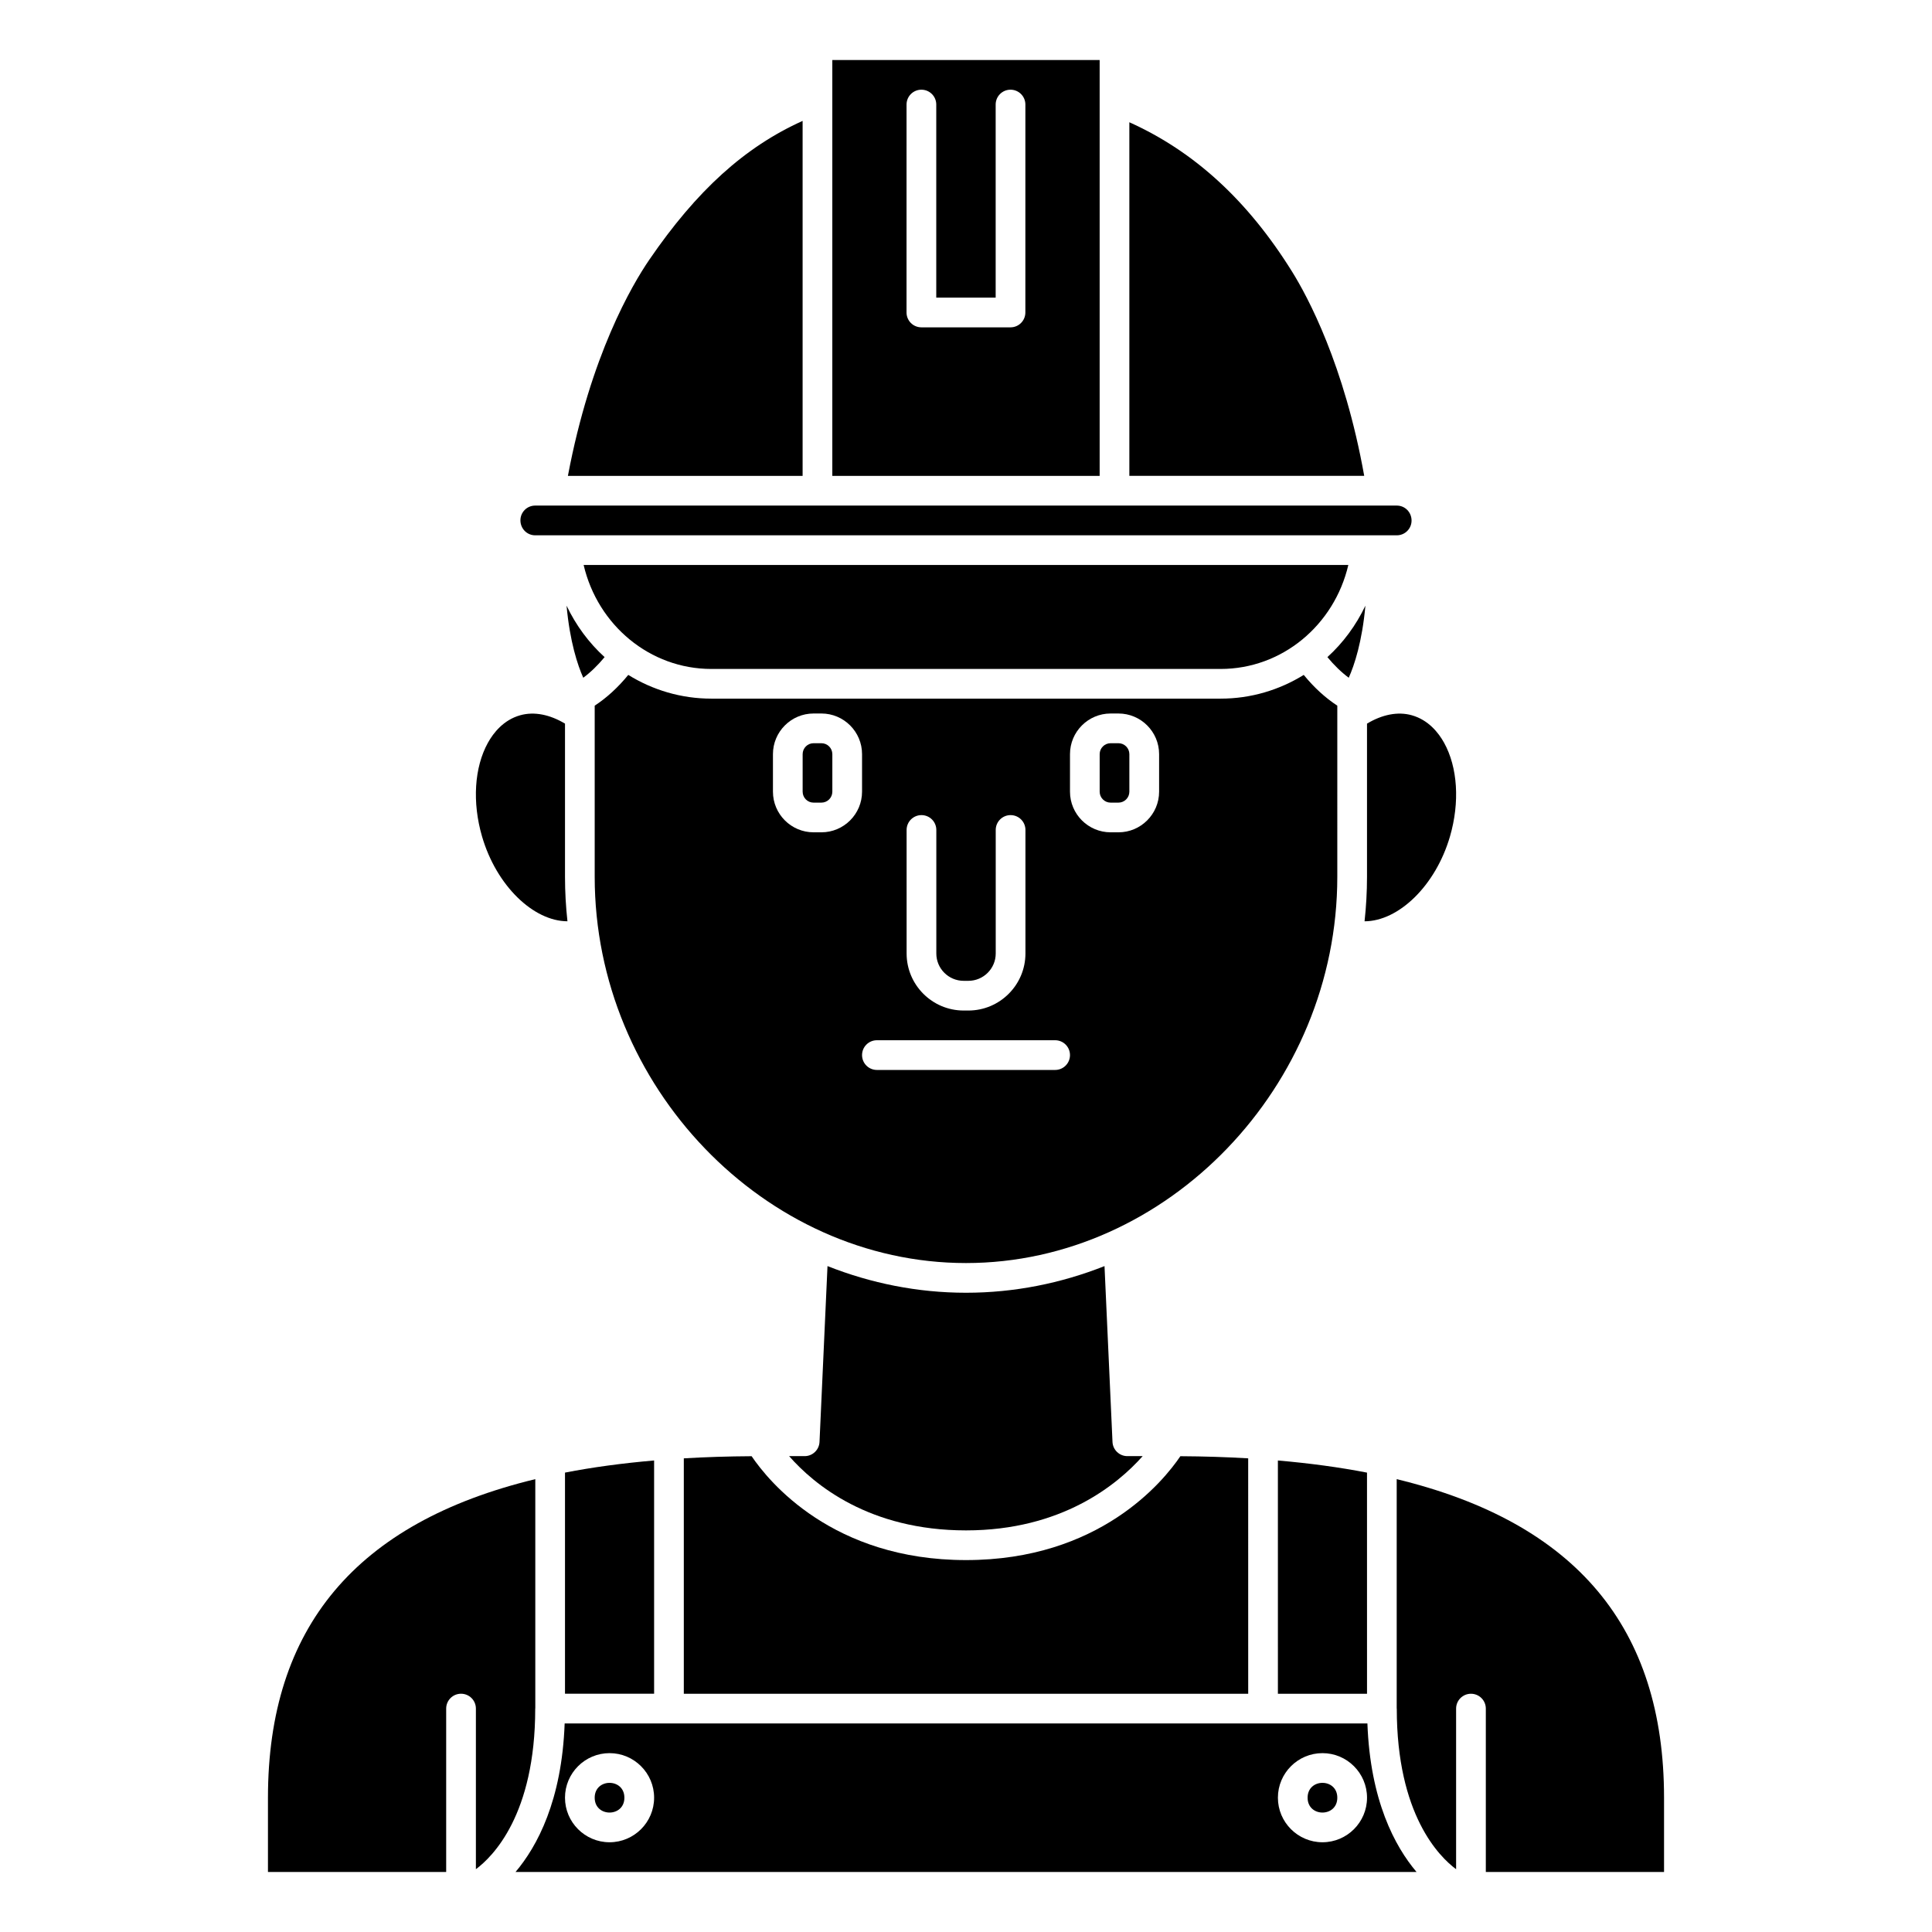
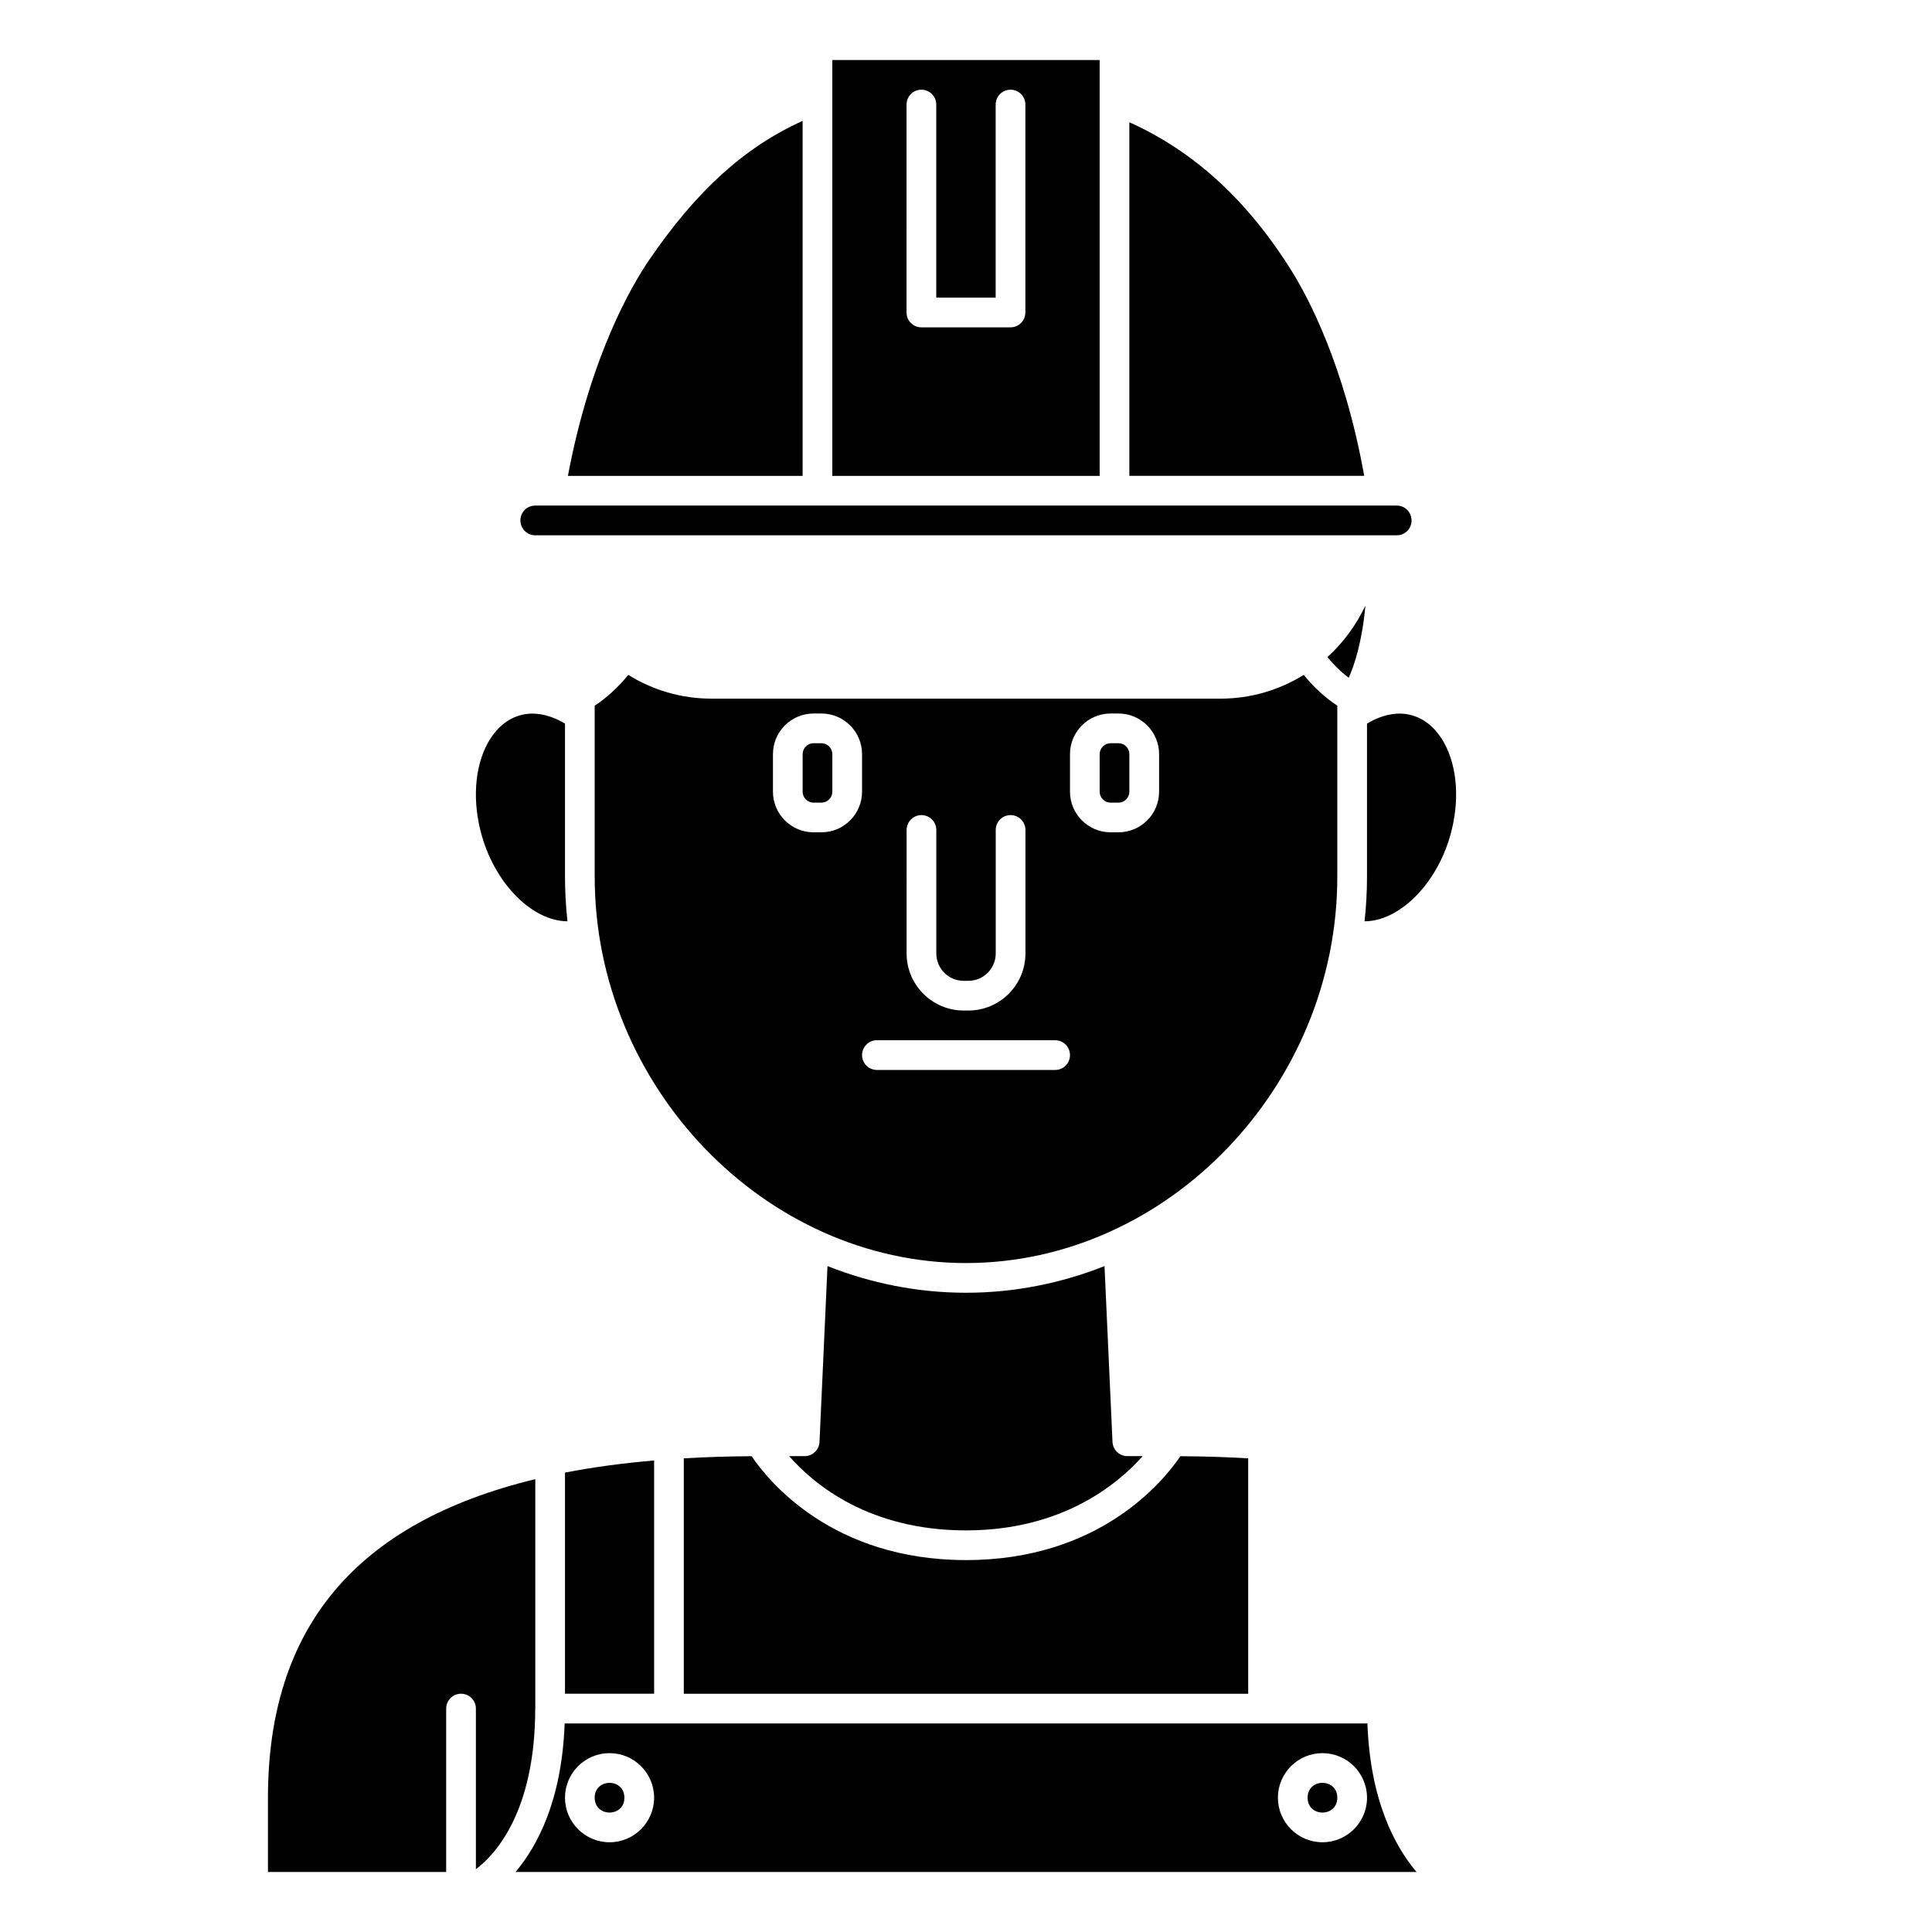
<svg xmlns="http://www.w3.org/2000/svg" fill="#000000" width="800px" height="800px" version="1.1" viewBox="144 144 512 512">
  <g>
-     <path d="m298.57 323.61c1.977-1.465 3.859-3.301 5.656-5.465-4.168-3.785-7.594-8.418-10.078-13.641 0.867 9.543 2.922 15.758 4.422 19.105z" />
    <path d="m501.43 323.61c1.496-3.332 3.551-9.547 4.414-19.102-2.481 5.219-5.902 9.852-10.07 13.637 1.789 2.156 3.68 4 5.656 5.465z" />
-     <path d="m332.51 321.28h134.97c16.258 0 30.102-11.574 33.84-27.551h-202.65c3.738 15.977 17.586 27.551 33.84 27.551z" />
-     <path d="m506.27 534.26c-7.34-1.426-15.227-2.488-23.617-3.215l0.004 61.816h23.617z" />
    <path d="m498.4 331.01c-3.176-2.082-6.156-4.801-8.895-8.152-6.457 3.996-13.996 6.289-22.02 6.289h-134.97c-8.023 0-15.559-2.293-22.016-6.289-2.742 3.348-5.719 6.07-8.898 8.152v45.371c0 55.473 45.059 102.34 98.398 102.34s98.398-46.863 98.398-102.34zm-114.14 32.941c0-2.176 1.758-3.938 3.938-3.938 2.176 0 3.938 1.758 3.938 3.938v32.73c-0.004 4 3.25 7.25 7.246 7.25h1.242c4.004 0 7.254-3.25 7.254-7.25v-32.73c0-2.176 1.758-3.938 3.938-3.938 2.176 0 3.938 1.758 3.938 3.938v32.73c-0.004 8.336-6.789 15.121-15.125 15.121h-1.242c-8.34 0-15.125-6.785-15.125-15.121zm-22.578 0.621h-2.074c-5.938 0-10.77-4.832-10.77-10.77v-9.945c0-5.941 4.832-10.773 10.766-10.773h2.074c5.941 0 10.773 4.832 10.773 10.77v9.945c0 5.941-4.832 10.773-10.77 10.773zm61.938 62.977h-47.23c-2.176 0-3.938-1.758-3.938-3.938 0-2.176 1.758-3.938 3.938-3.938h47.23c2.176 0 3.938 1.758 3.938 3.938 0 2.18-1.758 3.938-3.938 3.938zm27.555-73.746c0 5.938-4.836 10.77-10.77 10.77h-2.074c-5.941 0-10.773-4.832-10.773-10.77v-9.945c0-5.941 4.832-10.773 10.77-10.773h2.074c5.938 0 10.773 4.832 10.773 10.77z" />
-     <path d="m486.41 215.98c-11.762-18.883-25.93-31.844-43.121-39.582v93.711h62.242c-5.269-29.488-15.023-47.547-19.121-54.129z" />
+     <path d="m486.41 215.98c-11.762-18.883-25.93-31.844-43.121-39.582v93.711h62.242c-5.269-29.488-15.023-47.547-19.121-54.129" />
    <path d="m293.73 592.86h23.617v-61.82c-8.387 0.727-16.27 1.785-23.617 3.215z" />
    <path d="m506.27 335.77v40.613c0 3.973-0.227 7.894-0.648 11.773 9-0.02 18.828-9.418 22.637-22.488 2.633-9.043 2.047-18.328-1.57-24.844-1.465-2.633-4.133-6.031-8.555-7.273-3.695-1.043-7.852-0.188-11.863 2.219z" />
    <path d="m343.19 529.91c-6.223 0.035-12.211 0.223-17.973 0.566v62.387h149.57l-0.004-62.387c-5.762-0.34-11.75-0.531-17.973-0.566-4.531 6.699-21.469 27.527-56.809 27.527-35.344 0-52.281-20.828-56.812-27.527z" />
    <path d="m446.82 529.89h-4.062c-2.102 0-3.836-1.656-3.934-3.758l-2.117-46.602c-11.5 4.547-23.879 7.062-36.703 7.062-12.828 0-25.207-2.516-36.707-7.066l-2.117 46.602c-0.102 2.106-1.832 3.762-3.934 3.762h-4.121c6.621 7.547 21.227 19.68 46.879 19.68 25.395 0 40.117-12.145 46.816-19.68z" />
    <path d="m440.4 340.96h-2.074c-1.602 0-2.902 1.301-2.902 2.898v9.945c0 1.602 1.301 2.902 2.898 2.902h2.074c1.602 0 2.898-1.301 2.898-2.898v-9.945c0-1.602-1.297-2.902-2.894-2.902z" />
    <path d="m361.68 340.96h-2.074c-1.602 0-2.898 1.301-2.898 2.898v9.945c0 1.602 1.297 2.902 2.894 2.902h2.074c1.605 0 2.902-1.301 2.902-2.898v-9.945c0-1.602-1.297-2.902-2.898-2.902z" />
    <path d="m293.64 600.73c-0.746 20.461-7.289 32.59-13.016 39.359h238.77c-5.727-6.769-12.27-18.902-13.016-39.359zm11.898 31.488c-6.512 0-11.809-5.297-11.809-11.809 0-6.512 5.297-11.809 11.809-11.809 6.512 0 11.809 5.297 11.809 11.809 0 6.512-5.301 11.809-11.809 11.809zm188.93 0c-6.512 0-11.809-5.297-11.809-11.809 0-6.512 5.297-11.809 11.809-11.809 6.512 0 11.809 5.297 11.809 11.809 0 6.512-5.297 11.809-11.809 11.809z" />
    <path d="m309.47 620.41c0 5.25-7.871 5.25-7.871 0 0-5.246 7.871-5.246 7.871 0" />
    <path d="m498.4 620.41c0 5.25-7.871 5.25-7.871 0 0-5.246 7.871-5.246 7.871 0" />
    <path d="m285.86 596.7v-60.711c-47.539 11.508-70.848 39.406-70.848 84.422v19.68h47.23v-43.297c0-2.176 1.758-3.938 3.938-3.938 2.176 0 3.938 1.758 3.938 3.938v42.562c4.43-3.285 15.723-14.418 15.723-42.562 0-0.031 0.02-0.062 0.02-0.094z" />
-     <path d="m514.14 535.99v60.715c0 0.035 0.02 0.062 0.02 0.094 0 28.105 11.266 39.25 15.723 42.562v-42.562c0-2.176 1.758-3.938 3.938-3.938 2.176 0 3.938 1.758 3.938 3.938v43.297h47.23v-19.68c0-45.02-23.309-72.918-70.848-84.426z" />
    <path d="m294.38 388.15c-0.422-3.875-0.648-7.797-0.648-11.77v-40.613c-4.012-2.406-8.164-3.254-11.863-2.219-4.422 1.238-7.09 4.641-8.555 7.273-3.617 6.516-4.203 15.809-1.57 24.844 3.805 13.066 13.625 22.465 22.637 22.484z" />
    <path d="m356.7 176.04c-15.34 6.914-28.066 18.449-40.625 36.789-4.594 6.711-15.562 25.379-21.574 57.281h62.199z" />
    <path d="m435.42 159.9h-70.848v110.21h70.848zm-19.688 66.91c0 2.176-1.758 3.938-3.938 3.938h-23.617c-2.176 0-3.938-1.758-3.938-3.938l0.004-55.102c0-2.176 1.758-3.938 3.938-3.938 2.176 0 3.938 1.758 3.938 3.938v51.168h15.742v-51.168c0-2.176 1.758-3.938 3.938-3.938 2.176 0 3.938 1.758 3.938 3.938z" />
    <path d="m285.82 285.86h228.36c2.152 0 3.898-1.75 3.898-3.902 0-2.223-1.746-3.973-3.898-3.973h-228.36c-2.156 0-3.902 1.75-3.902 3.902 0 2.223 1.746 3.973 3.902 3.973z" />
  </g>
</svg>